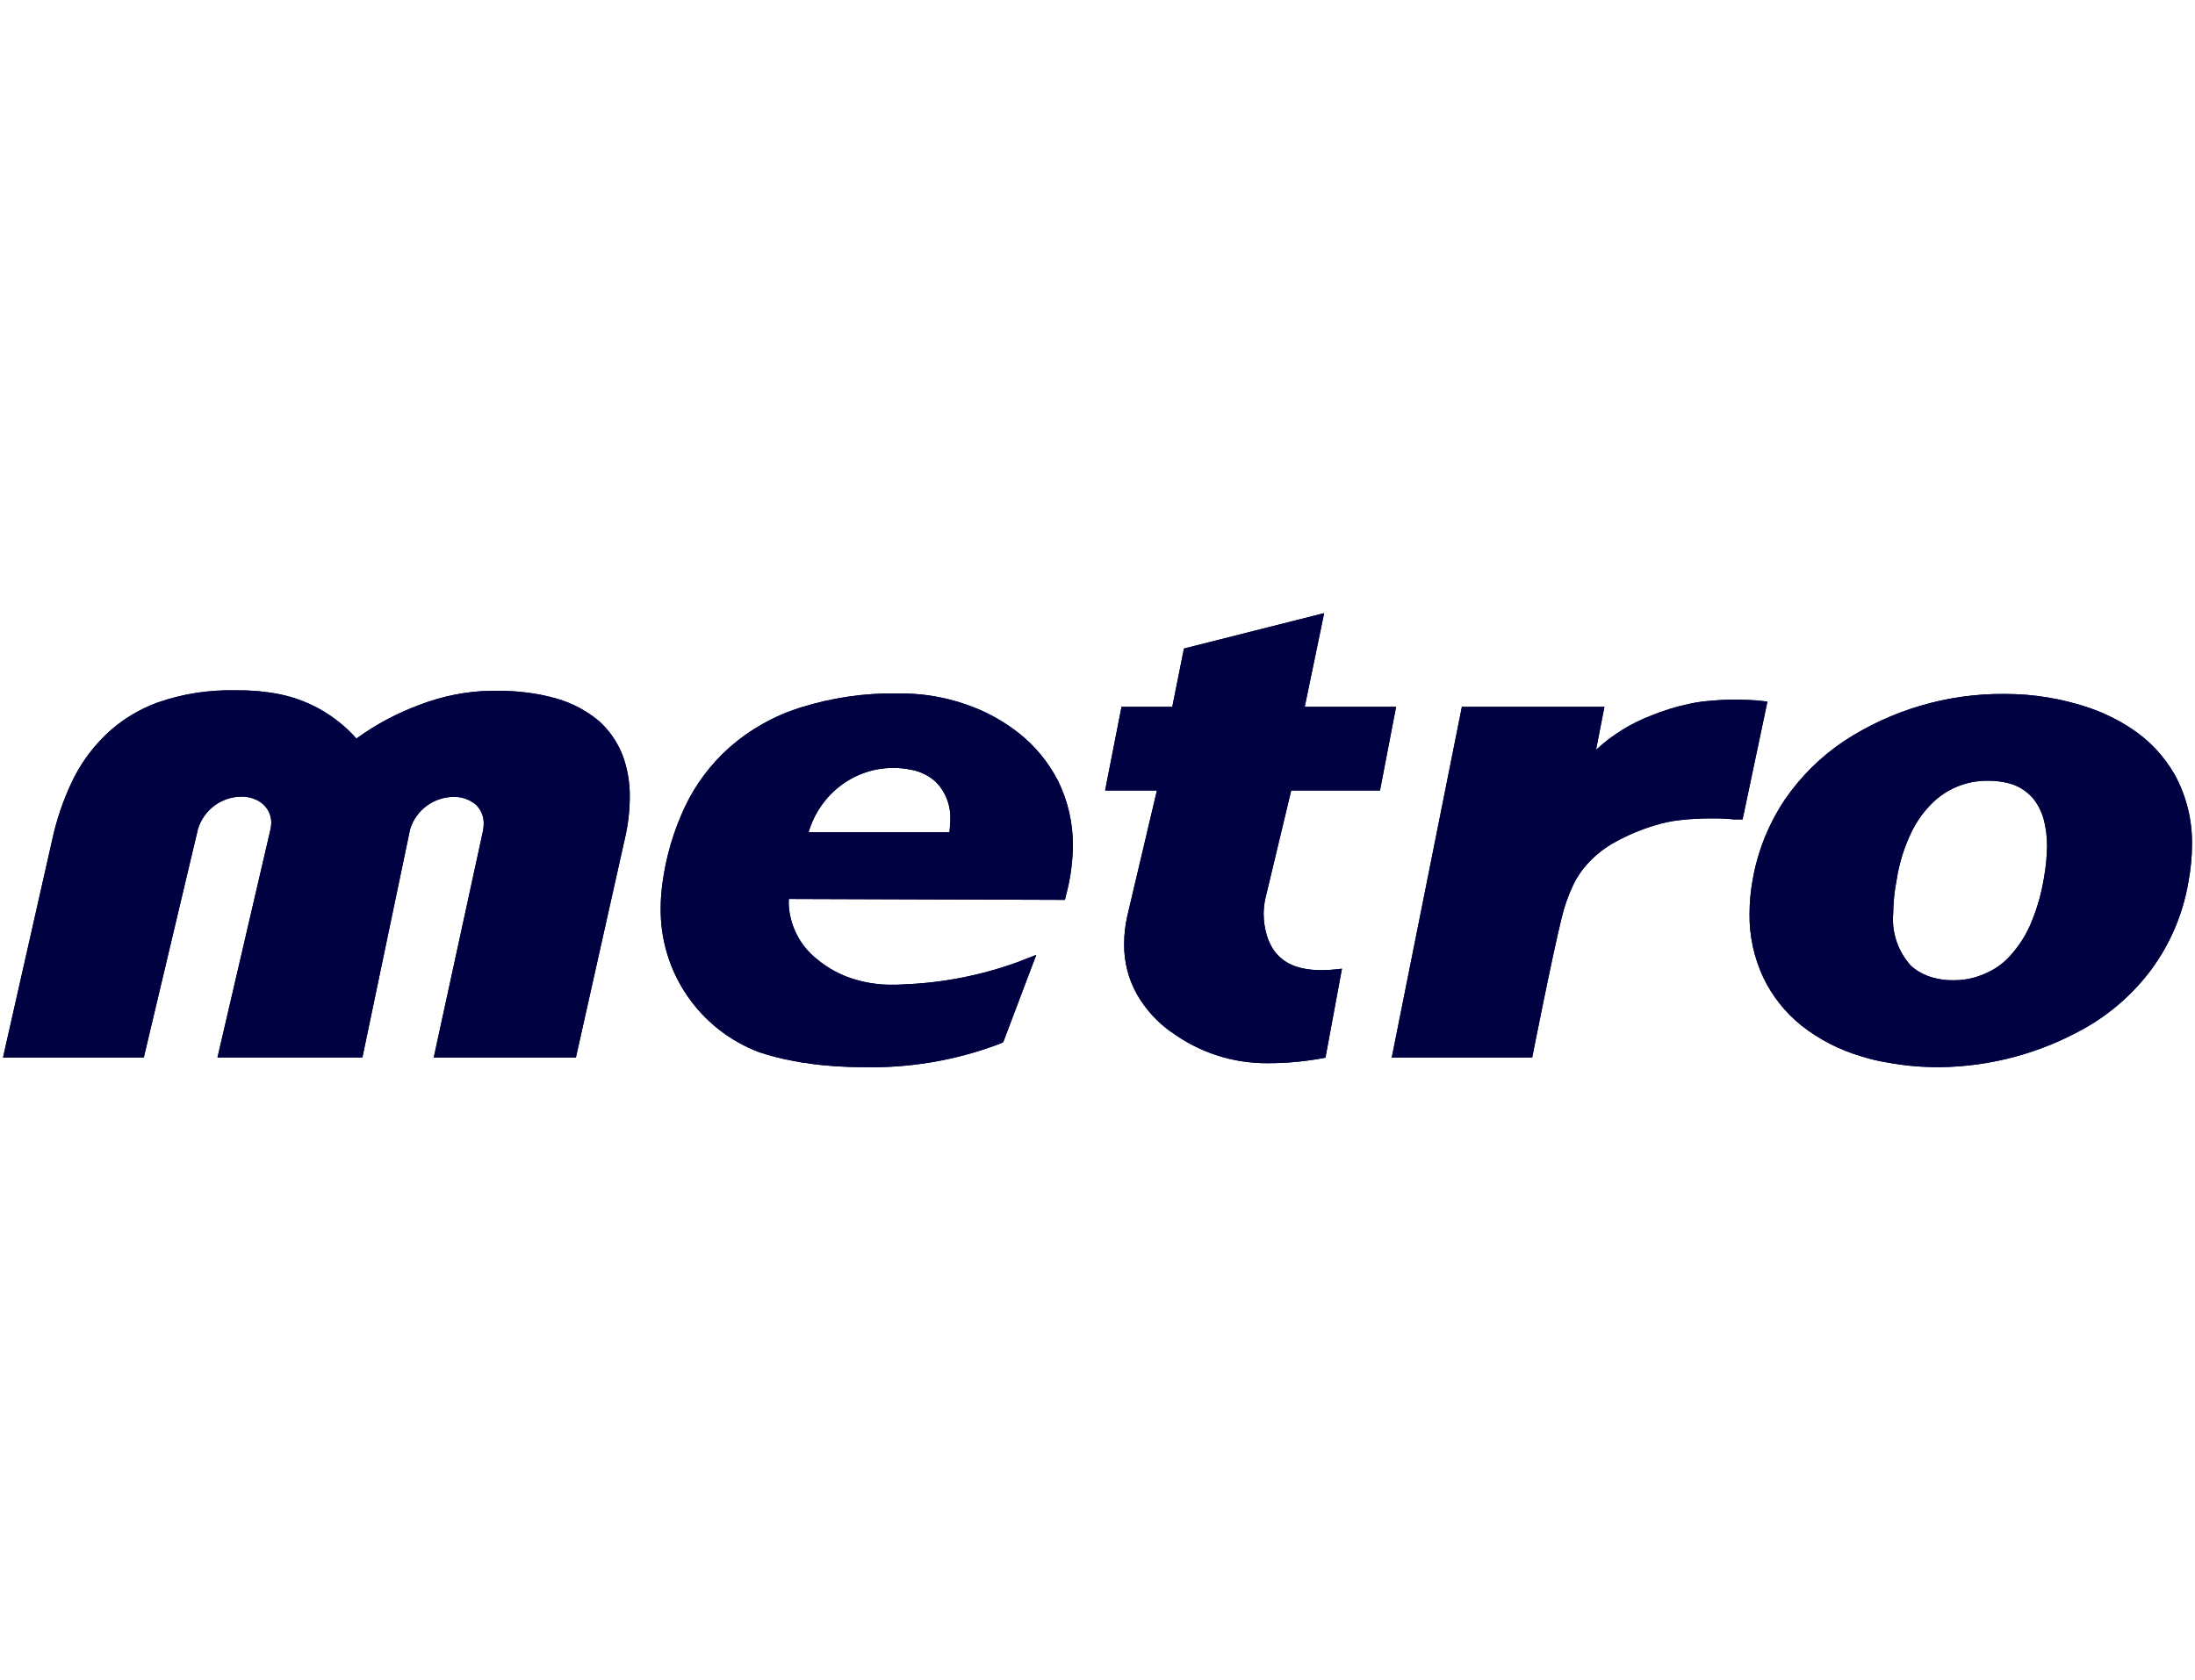
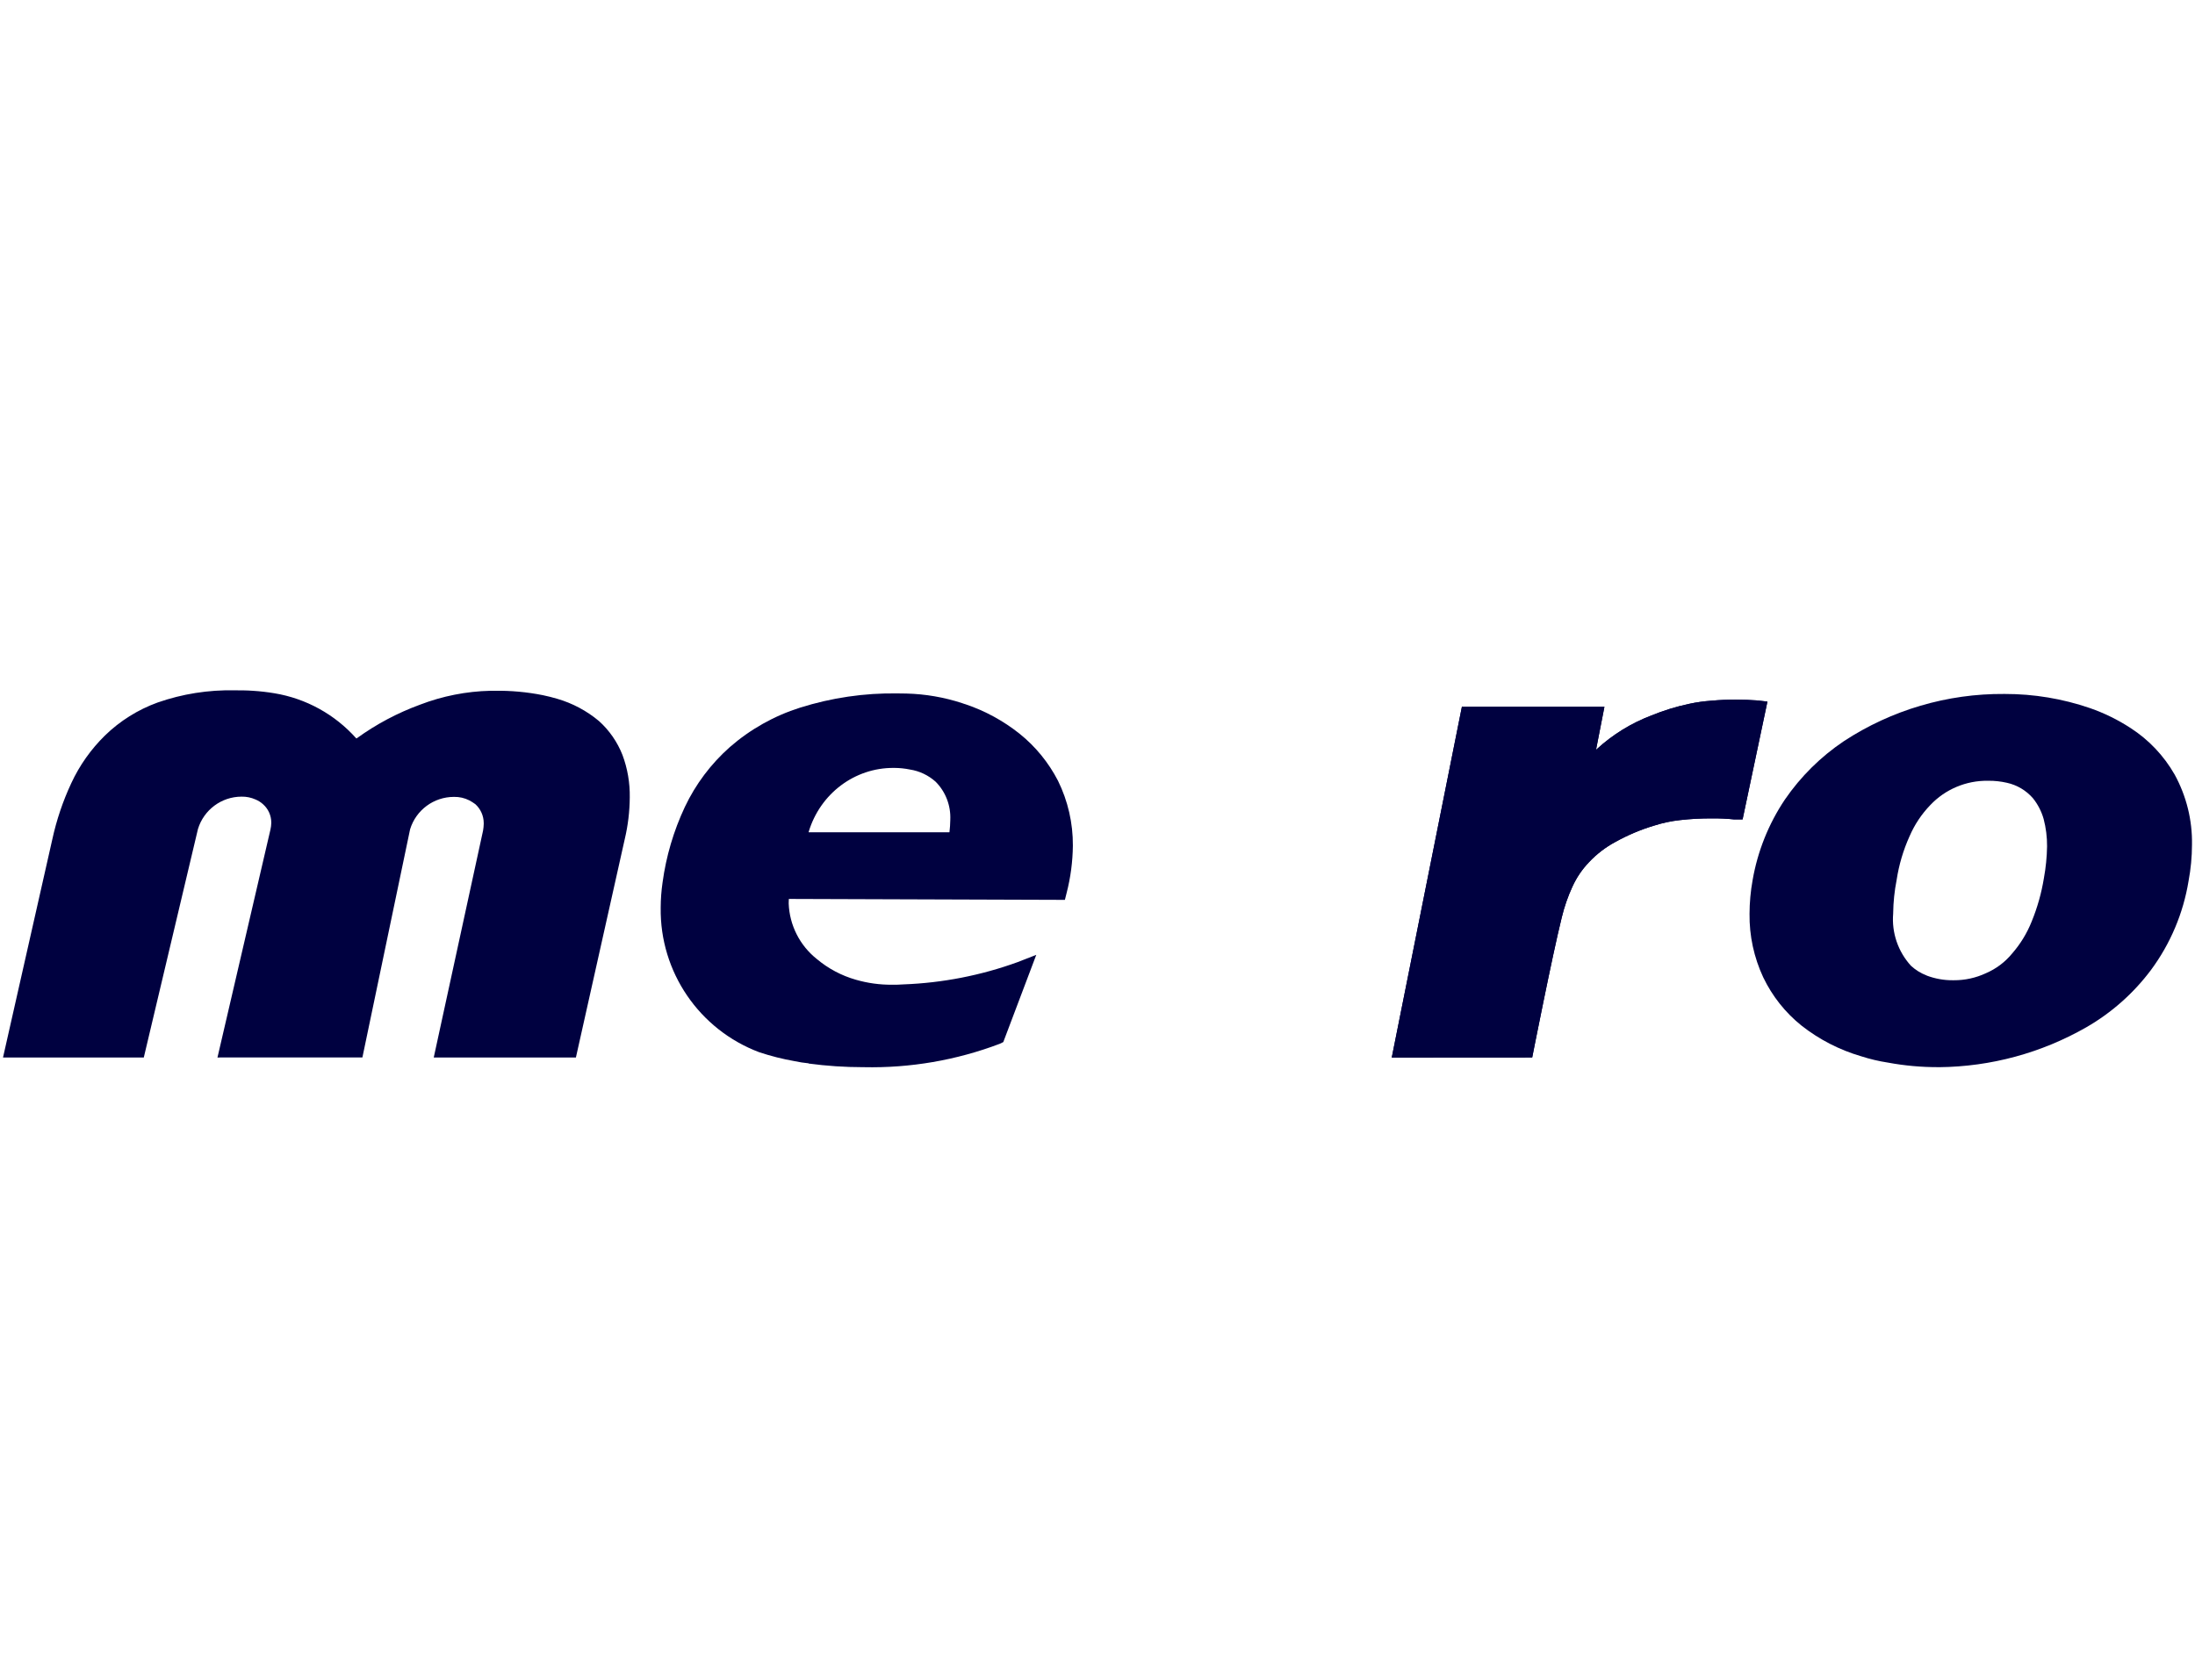
<svg xmlns="http://www.w3.org/2000/svg" id="Layer_1" data-name="Layer 1" viewBox="0 0 730 559">
  <defs>
    <style>
      .cls-1 {
        fill: #000140;
        stroke-width: 0px;
      }
    </style>
  </defs>
  <g id="Artwork_150" data-name="Artwork 150">
+     <path class="cls-1" d="M486.21,235.14h47.38s-1.95,9.94-2.72,13.91l-.05.38.26-.24c5.27-4.82,11.4-8.61,18.08-11.15,4.07-1.67,8.27-2.97,12.57-3.88,2.44-.53,4.91-.88,7.4-1.05,2.7-.25,5.41-.37,8.13-.36,2.56,0,5.02.11,7.1.26l3.44.39-8.26,39.2h-2.78c-2.43-.26-4.87-.37-7.31-.34-3.6-.03-7.19.16-10.76.57-2.94.32-5.84.94-8.66,1.85-4.45,1.34-8.75,3.16-12.81,5.42-3.24,1.74-6.18,3.99-8.71,6.67-2.31,2.4-4.19,5.17-5.57,8.2-1.52,3.3-2.7,6.73-3.55,10.26-3.17,12.74-9.82,46.56-9.82,46.56l-46.71.03,23.4-117.06" />
    <path class="cls-1" d="M644.75,355.01c-5.67.02-11.33-.48-16.9-1.52-3-.46-5.96-1.16-8.85-2.09-7.23-2.11-13.98-5.58-19.9-10.24-5.38-4.32-9.72-9.81-12.7-16.04-3.08-6.6-4.64-13.82-4.55-21.1.01-3.76.35-7.51,1.02-11.21,1.66-9.6,5.32-18.75,10.75-26.84,5.25-7.65,11.91-14.24,19.61-19.41,15.83-10.37,34.38-15.84,53.31-15.7h.2c9.65-.02,19.24,1.58,28.37,4.72,4.73,1.65,9.24,3.86,13.44,6.6,6.07,3.91,11.11,9.23,14.69,15.51,3.91,7.14,5.9,15.17,5.76,23.32-.01,4.04-.39,8.08-1.14,12.06-1.75,10.73-6.04,20.89-12.51,29.63-5.8,7.74-13.11,14.23-21.5,19.05-14.91,8.54-31.76,13.11-48.94,13.27h-.31M640.73,324.53c2.81,1.06,5.78,1.6,8.78,1.57h.21c3.71.03,7.39-.77,10.75-2.34,3.37-1.45,6.35-3.68,8.68-6.52,2.76-3.15,4.97-6.76,6.52-10.65,1.91-4.65,3.27-9.5,4.08-14.46.64-3.49.99-7.03,1.05-10.58.02-3.07-.36-6.13-1.14-9.1-.71-2.51-1.92-4.85-3.54-6.88-2.26-2.61-5.3-4.42-8.68-5.16-2-.46-4.04-.68-6.09-.67h-.23c-7.24-.1-14.2,2.83-19.17,8.1-2.89,3-5.21,6.49-6.86,10.31-2.11,4.66-3.56,9.58-4.33,14.64-.71,3.61-1.09,7.28-1.14,10.97v.15c-.54,6.36,1.61,12.66,5.92,17.38,1.52,1.4,3.3,2.5,5.23,3.23h-.04Z" />
    <path class="cls-1" d="M486.21,235.14h47.38s-1.95,9.94-2.72,13.91l-.05.38.26-.24c5.27-4.82,11.4-8.61,18.08-11.15,4.07-1.67,8.27-2.97,12.57-3.88,2.44-.53,4.91-.88,7.4-1.05,2.7-.25,5.41-.37,8.13-.36,2.56,0,5.02.11,7.1.26l3.44.39-8.26,39.2h-2.78c-2.43-.26-4.87-.37-7.31-.34-3.6-.03-7.19.16-10.76.57-2.94.32-5.84.94-8.66,1.85-4.45,1.34-8.75,3.16-12.81,5.42-3.24,1.74-6.18,3.99-8.71,6.67-2.31,2.4-4.19,5.17-5.57,8.2-1.52,3.3-2.7,6.73-3.55,10.26-3.17,12.74-9.82,46.56-9.82,46.56l-46.71.03,23.4-117.06" />
-     <path class="cls-1" d="M389.29,343.18c-4.5-3.25-8.27-7.41-11.07-12.21-2.93-5.17-4.44-11.03-4.36-16.97.01-3.25.39-6.49,1.14-9.65l9.76-41.38h-17.23l5.46-27.83h16.88l3.88-19.39,46.63-11.78-6.46,31.17h30.38l-5.35,27.83h-29.53l-8.56,35.78c-.4,1.75-.6,3.53-.61,5.32.02,2.42.38,4.82,1.06,7.13,3.54,11.5,14.2,12.43,24.99,11.06l-5.49,29.59c-6.32,1.24-12.75,1.86-19.2,1.84-11.6.1-22.92-3.59-32.24-10.51" />
-     <path class="cls-1" d="M268.94,353.74c-1.56-.15-3.12-.39-4.66-.72-3.98-.7-7.91-1.69-11.74-2.96-19.99-7.5-33.12-26.74-32.81-48.09v-.06c.01-2.79.22-5.58.62-8.34,1.18-8.7,3.68-17.17,7.41-25.11,3.59-7.58,8.68-14.36,14.96-19.92,6.79-5.93,14.73-10.39,23.32-13.11,10.49-3.31,21.44-4.92,32.43-4.75.98,0,2.01.04,2.96.04,6.3.16,12.54,1.23,18.53,3.19.43.18.83.27,1.24.41,6.47,2.19,12.5,5.49,17.85,9.74,5.33,4.27,9.69,9.62,12.82,15.69,3.3,6.71,4.99,14.1,4.94,21.58-.06,5.31-.75,10.6-2.08,15.74l-.57,2.28h-2.8l-88.95-.3-.07.07c-.04.51-.04.92-.04,1.45.27,7.21,3.68,13.95,9.32,18.44,3.8,3.2,8.24,5.56,13.02,6.92,3.93,1.14,8.01,1.7,12.11,1.66,1.19,0,2.4,0,3.7-.11,12.97-.48,25.79-2.98,37.99-7.41l6.2-2.42-10.97,29.02-1.17.57c-14.45,5.48-29.81,8.12-45.26,7.78h-.23c-6.05,0-12.1-.41-18.1-1.21M315.73,276.87l.04-.07c.16-1.32.25-2.65.27-3.98v-.08c.22-4.75-1.56-9.37-4.89-12.7-2.41-2.15-5.36-3.55-8.52-4.04-1.7-.35-3.42-.53-5.15-.54h-.24c-12.99-.09-24.49,8.57-28.3,21.29v.12h46.78Z" />
-     <path class="cls-1" d="M72.32,351.82l17.62-75.83c.16-.71.26-1.43.28-2.16v-.2c0-2.34-1.01-4.56-2.76-6.1-.73-.66-1.57-1.19-2.49-1.57-1.46-.65-3.04-.97-4.63-.94-6.68,0-12.57,4.39-14.51,10.79l-18.01,76H1l16.39-72.55c1.41-6.47,3.53-12.77,6.34-18.77,2.74-5.9,6.53-11.25,11.17-15.8,4.99-4.86,10.96-8.6,17.51-10.98,8.21-2.87,16.88-4.24,25.58-4.06,1.91,0,3.95,0,6.07.15,2.42.15,4.83.43,7.23.83,10.5,1.74,20.08,7.03,27.16,14.97l.06.05.15-.05c6.46-4.68,13.53-8.43,21.01-11.17,7.49-2.88,15.43-4.45,23.46-4.63h1.38c5.39-.08,10.77.41,16.06,1.47,1.67.36,3.22.73,4.73,1.19,5.1,1.48,9.83,4,13.9,7.41,3.45,3.1,6.12,6.97,7.82,11.29,1.68,4.51,2.5,9.3,2.42,14.11-.03,4.68-.59,9.35-1.67,13.9l-16.24,72.63h-47.28l16.41-75.53c.12-.7.19-1.41.21-2.13v-.4c-.02-2.37-1.03-4.62-2.78-6.21-.64-.47-1.32-.9-2.03-1.28-1.56-.79-3.29-1.18-5.03-1.15h-.07c-6.7,0-12.62,4.37-14.58,10.79l-15.86,75.9h-47.41" />
-     <path class="cls-1" d="M644.75,355.01c-5.67.02-11.33-.48-16.9-1.52-3-.46-5.96-1.16-8.85-2.09-7.23-2.11-13.98-5.58-19.9-10.24-5.38-4.32-9.72-9.81-12.7-16.04-3.08-6.6-4.64-13.82-4.55-21.1.01-3.76.35-7.51,1.02-11.21,1.66-9.6,5.32-18.75,10.75-26.84,5.25-7.65,11.91-14.24,19.61-19.41,15.83-10.37,34.38-15.84,53.31-15.7h.2c9.65-.02,19.24,1.58,28.37,4.72,4.73,1.65,9.24,3.86,13.44,6.6,6.07,3.91,11.11,9.23,14.69,15.51,3.91,7.14,5.9,15.17,5.76,23.32-.01,4.04-.39,8.08-1.14,12.06-1.75,10.73-6.04,20.89-12.51,29.63-5.8,7.74-13.11,14.23-21.5,19.05-14.91,8.54-31.76,13.11-48.94,13.27h-.31M640.73,324.53c2.81,1.06,5.78,1.6,8.78,1.57h.21c3.71.03,7.39-.77,10.75-2.34,3.37-1.45,6.35-3.68,8.68-6.52,2.76-3.15,4.97-6.76,6.52-10.65,1.91-4.65,3.27-9.5,4.08-14.46.64-3.49.99-7.03,1.05-10.58.02-3.07-.36-6.13-1.14-9.1-.71-2.51-1.92-4.85-3.54-6.88-2.26-2.61-5.3-4.42-8.68-5.16-2-.46-4.04-.68-6.09-.67h-.23c-7.24-.1-14.2,2.83-19.17,8.1-2.89,3-5.21,6.49-6.86,10.31-2.11,4.66-3.56,9.58-4.33,14.64-.71,3.61-1.09,7.28-1.14,10.97v.15c-.54,6.36,1.61,12.66,5.92,17.38,1.52,1.4,3.3,2.5,5.23,3.23h-.04Z" />
-     <path class="cls-1" d="M486.21,235.14h47.38s-1.95,9.94-2.72,13.91l-.05.38.26-.24c5.27-4.82,11.4-8.61,18.08-11.15,4.07-1.67,8.27-2.97,12.57-3.88,2.44-.53,4.91-.88,7.4-1.05,2.7-.25,5.41-.37,8.13-.36,2.56,0,5.02.11,7.1.26l3.44.39-8.26,39.2h-2.78c-2.43-.26-4.87-.37-7.31-.34-3.6-.03-7.19.16-10.76.57-2.94.32-5.84.94-8.66,1.85-4.45,1.34-8.75,3.16-12.81,5.42-3.24,1.74-6.18,3.99-8.71,6.67-2.31,2.4-4.19,5.17-5.57,8.2-1.52,3.3-2.7,6.73-3.55,10.26-3.17,12.74-9.82,46.56-9.82,46.56l-46.71.03,23.4-117.06" />
-     <path class="cls-1" d="M389.29,343.18c-4.5-3.25-8.27-7.41-11.07-12.21-2.93-5.17-4.44-11.03-4.36-16.97.01-3.25.39-6.49,1.14-9.65l9.76-41.38h-17.23l5.46-27.83h16.88l3.88-19.39,46.63-11.78-6.46,31.17h30.38l-5.35,27.83h-29.53l-8.56,35.78c-.4,1.75-.6,3.53-.61,5.32.02,2.42.38,4.82,1.06,7.13,3.54,11.5,14.2,12.43,24.99,11.06l-5.49,29.59c-6.32,1.24-12.75,1.86-19.2,1.84-11.6.1-22.92-3.59-32.24-10.51" />
    <path class="cls-1" d="M268.94,353.74c-1.56-.15-3.12-.39-4.66-.72-3.98-.7-7.91-1.69-11.74-2.96-19.99-7.5-33.12-26.74-32.81-48.09v-.06c.01-2.79.22-5.58.62-8.34,1.18-8.7,3.68-17.17,7.41-25.11,3.59-7.58,8.68-14.36,14.96-19.92,6.79-5.93,14.73-10.39,23.32-13.11,10.49-3.31,21.44-4.92,32.43-4.75.98,0,2.01.04,2.96.04,6.3.16,12.54,1.23,18.53,3.19.43.18.83.27,1.24.41,6.47,2.19,12.5,5.49,17.85,9.74,5.33,4.27,9.69,9.62,12.82,15.69,3.3,6.71,4.99,14.1,4.94,21.58-.06,5.31-.75,10.6-2.08,15.74l-.57,2.28h-2.8l-88.95-.3-.07.07c-.04.51-.04.92-.04,1.45.27,7.21,3.68,13.95,9.32,18.44,3.8,3.2,8.24,5.56,13.02,6.92,3.93,1.14,8.01,1.7,12.11,1.66,1.19,0,2.4,0,3.7-.11,12.97-.48,25.79-2.98,37.99-7.41l6.2-2.42-10.97,29.02-1.17.57c-14.45,5.48-29.81,8.12-45.26,7.78h-.23c-6.05,0-12.1-.41-18.1-1.21M315.73,276.87l.04-.07c.16-1.32.25-2.65.27-3.98v-.08c.22-4.75-1.56-9.37-4.89-12.7-2.41-2.15-5.36-3.55-8.52-4.04-1.7-.35-3.42-.53-5.15-.54h-.24c-12.99-.09-24.49,8.57-28.3,21.29v.12h46.78Z" />
    <path class="cls-1" d="M72.32,351.82l17.62-75.83c.16-.71.26-1.43.28-2.16v-.2c0-2.34-1.01-4.56-2.76-6.1-.73-.66-1.57-1.19-2.49-1.57-1.46-.65-3.04-.97-4.63-.94-6.68,0-12.57,4.39-14.51,10.79l-18.01,76H1l16.39-72.55c1.41-6.47,3.53-12.77,6.34-18.77,2.74-5.9,6.53-11.25,11.17-15.8,4.99-4.86,10.96-8.6,17.51-10.98,8.21-2.87,16.88-4.24,25.58-4.06,1.91,0,3.95,0,6.07.15,2.42.15,4.83.43,7.23.83,10.5,1.74,20.08,7.03,27.16,14.97l.06.05.15-.05c6.46-4.68,13.53-8.43,21.01-11.17,7.49-2.88,15.43-4.45,23.46-4.63h1.38c5.39-.08,10.77.41,16.06,1.47,1.67.36,3.22.73,4.73,1.19,5.1,1.48,9.83,4,13.9,7.41,3.45,3.1,6.12,6.97,7.82,11.29,1.68,4.51,2.5,9.3,2.42,14.11-.03,4.68-.59,9.35-1.67,13.9l-16.24,72.63h-47.28l16.41-75.53c.12-.7.19-1.41.21-2.13v-.4c-.02-2.37-1.03-4.62-2.78-6.21-.64-.47-1.32-.9-2.03-1.28-1.56-.79-3.29-1.18-5.03-1.15h-.07c-6.7,0-12.62,4.37-14.58,10.79l-15.86,75.9h-47.41" />
  </g>
</svg>